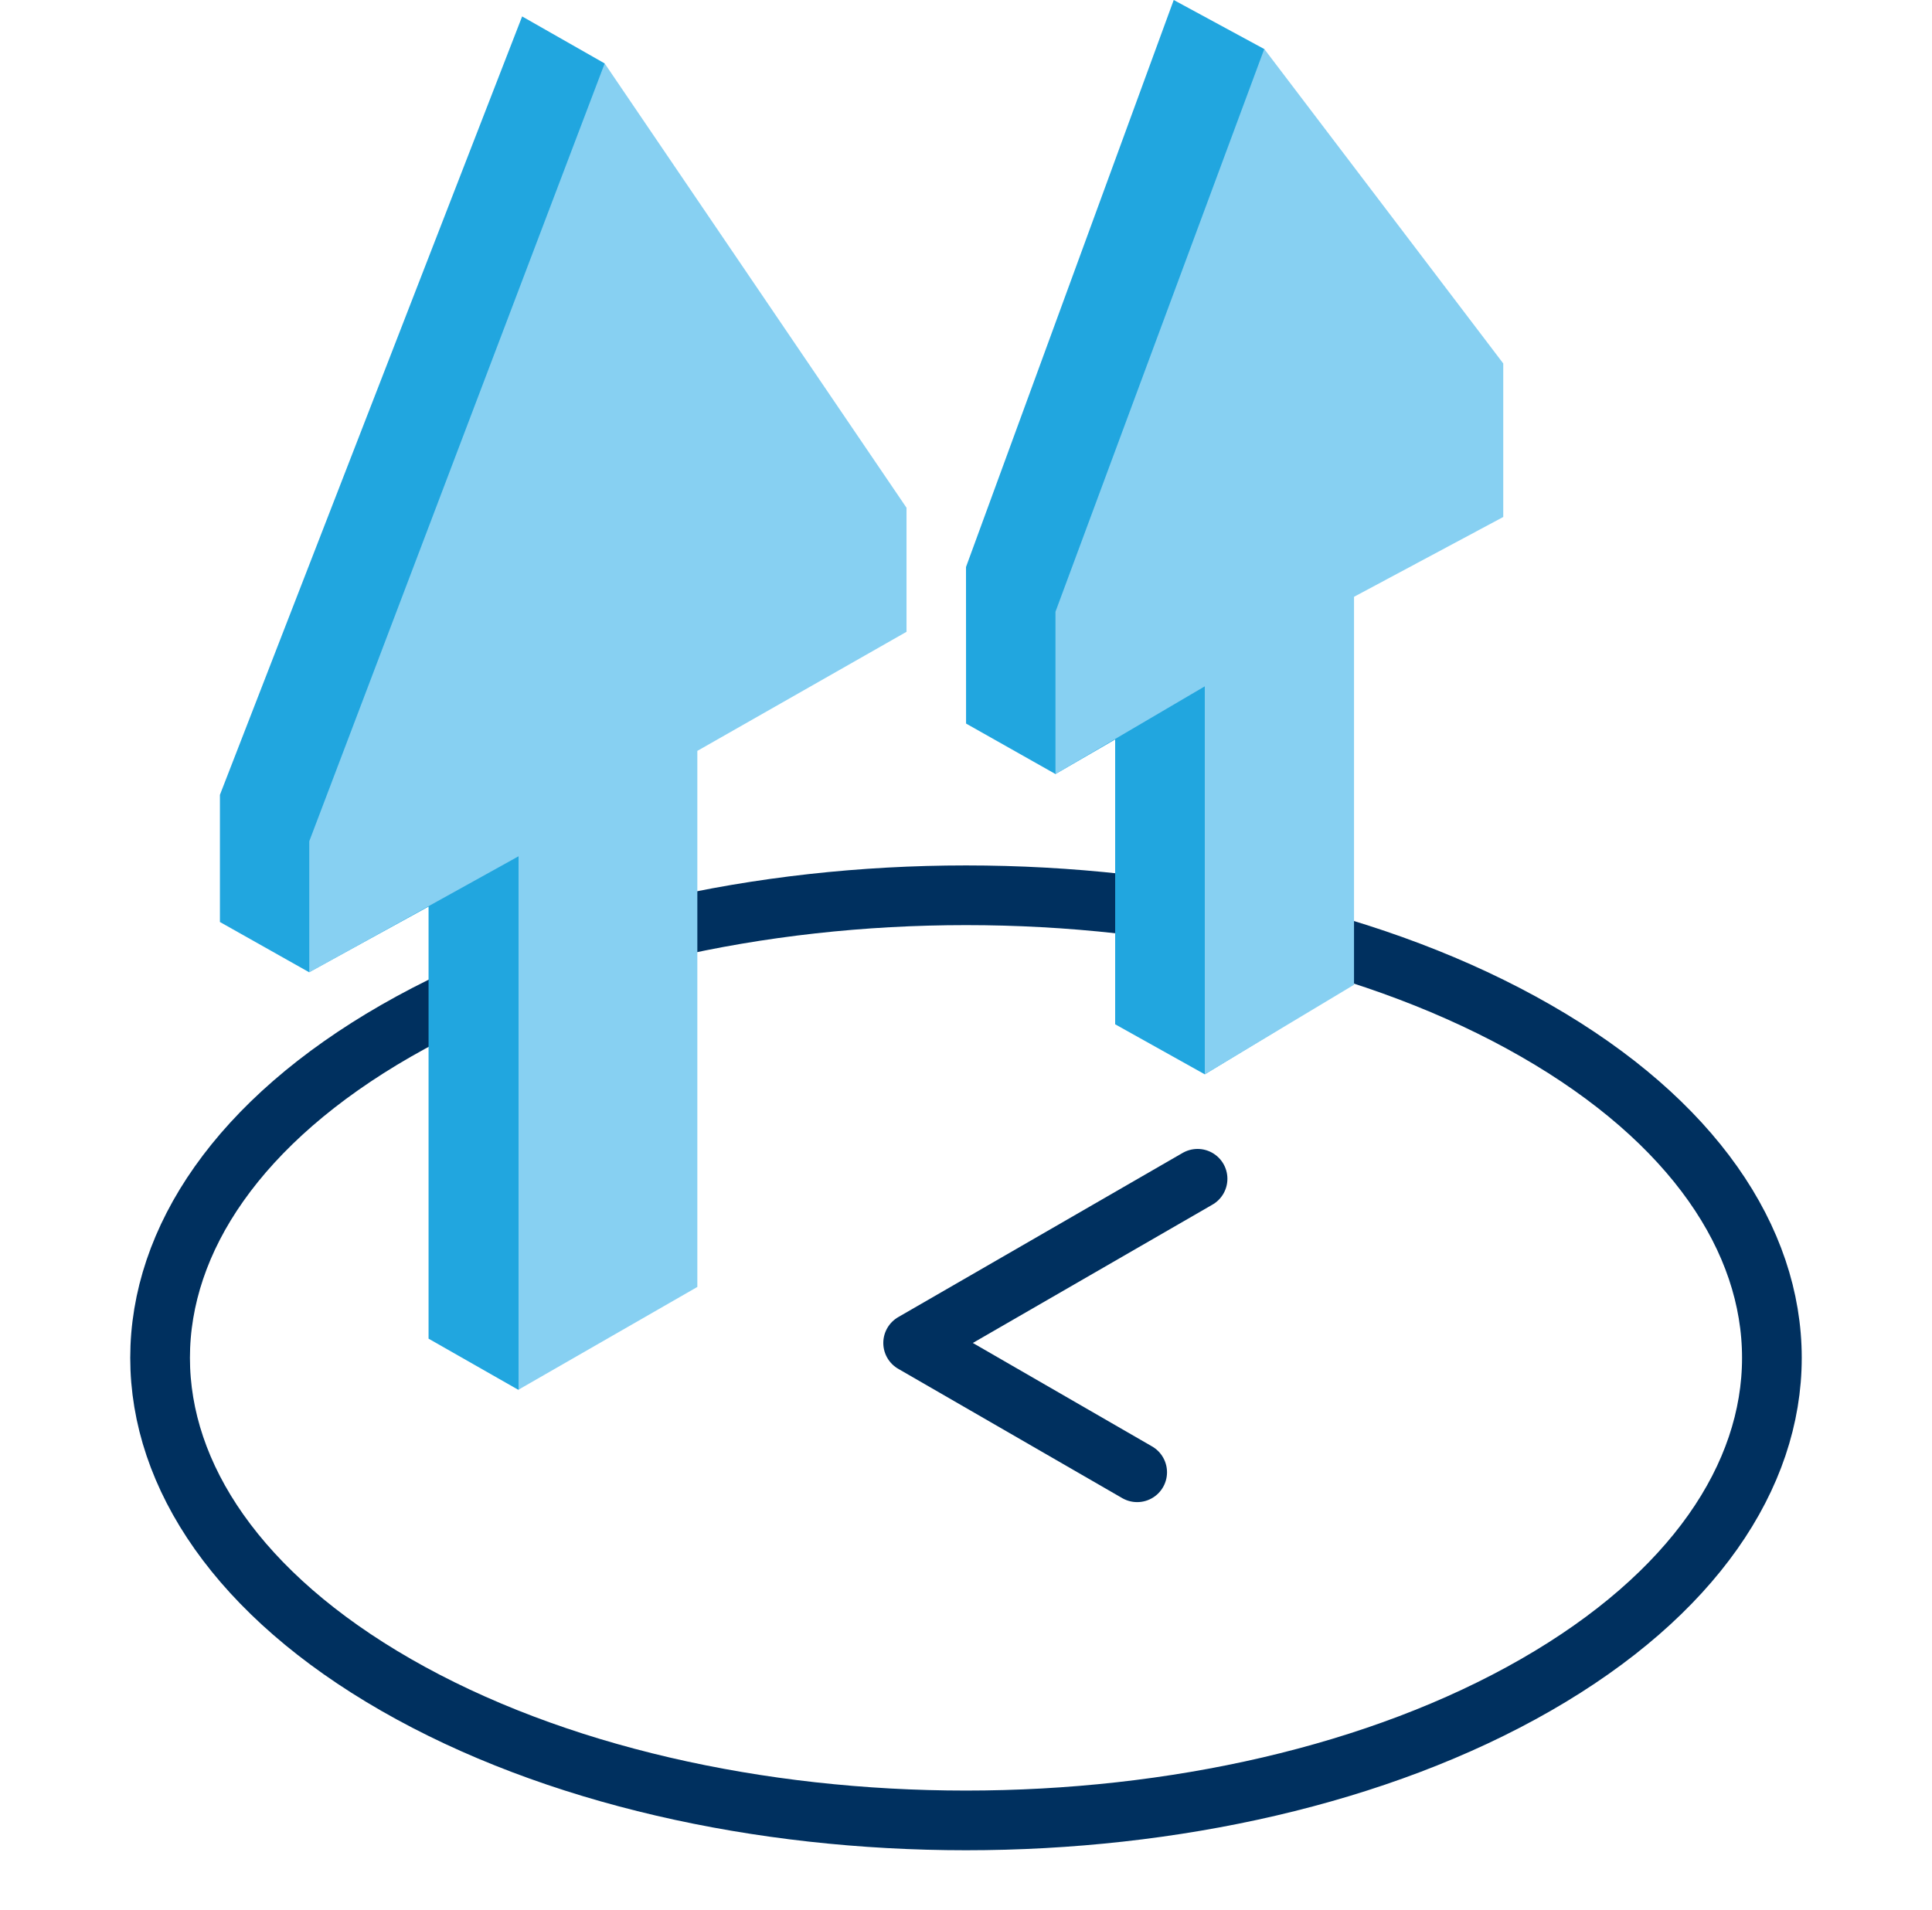
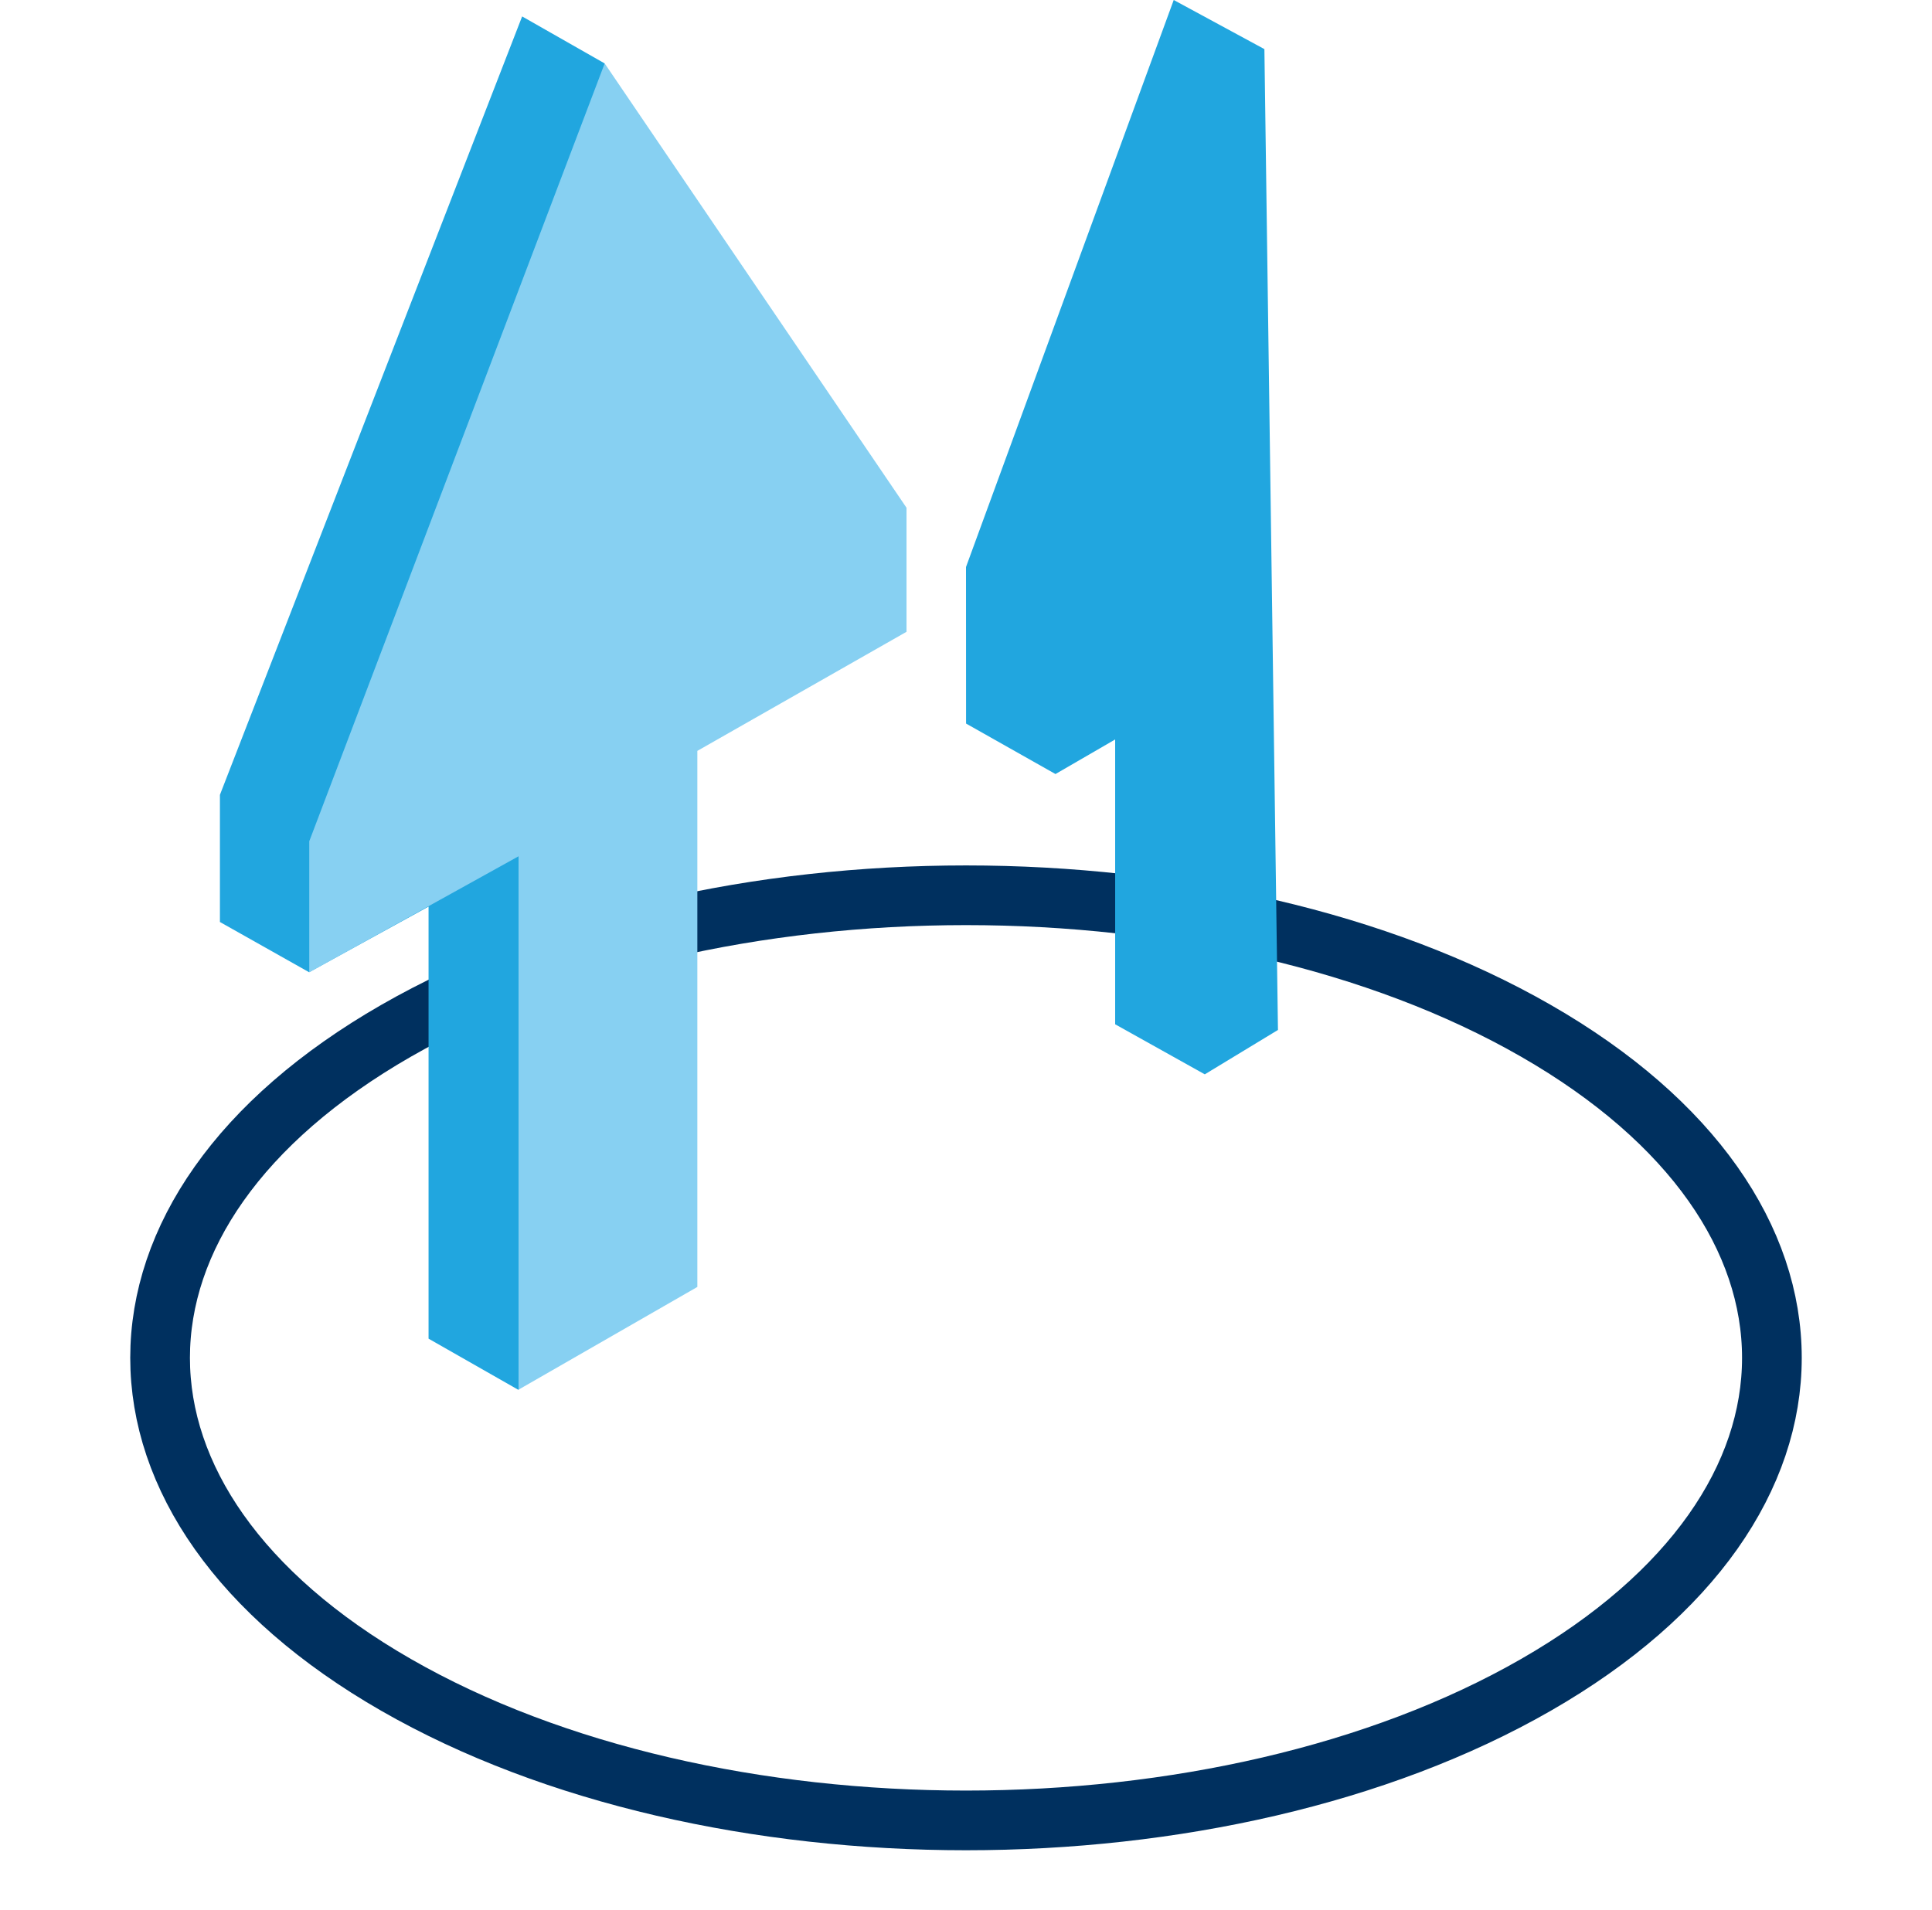
<svg xmlns="http://www.w3.org/2000/svg" width="89" height="88" viewBox="0 0 89 88" fill="none">
  <path d="M70.751 77.633C56.253 85.956 32.747 85.956 18.249 77.633C3.75 69.31 3.75 55.815 18.249 47.492C32.747 39.169 56.253 39.169 70.751 47.492C85.249 55.815 85.249 69.31 70.751 77.633Z" stroke="#00305F" stroke-width="2.75" stroke-linecap="round" stroke-linejoin="round" />
-   <path d="M55.167 54.312L42.065 61.877L52.385 67.835" stroke="#00305F" stroke-width="2.75" stroke-linecap="round" stroke-linejoin="round" />
  <path d="M24.053 0.757L27.854 2.922L29.386 59.717L23.874 64.034L19.742 61.679V41.772L14.238 44.795L10.131 42.481V36.622L24.053 0.757Z" fill="#21A6DF" />
-   <path d="M41.76 23.395L27.855 2.922L14.247 38.76L14.247 44.799L23.888 39.453V64.028L32.124 59.296V34.597L41.76 29.11V23.395Z" fill="#87D0F2" />
+   <path d="M41.76 23.395L27.855 2.922L14.247 38.76L14.247 44.799L23.888 39.453V64.028L32.124 59.296V34.597L41.76 29.11Z" fill="#87D0F2" />
  <path d="M54.069 0L58.246 2.263L58.871 47.455L55.5 49.5L51.371 47.194V34.071L48.622 35.664L44.503 33.338L44.5 26.125L54.069 0Z" fill="#21A6DF" />
-   <path d="M69.249 16.746L58.24 2.256L48.622 28.185V35.662L55.5 31.623V49.498L62.375 45.373V27.498L69.249 23.82V16.746Z" fill="#87D0F2" />
</svg>